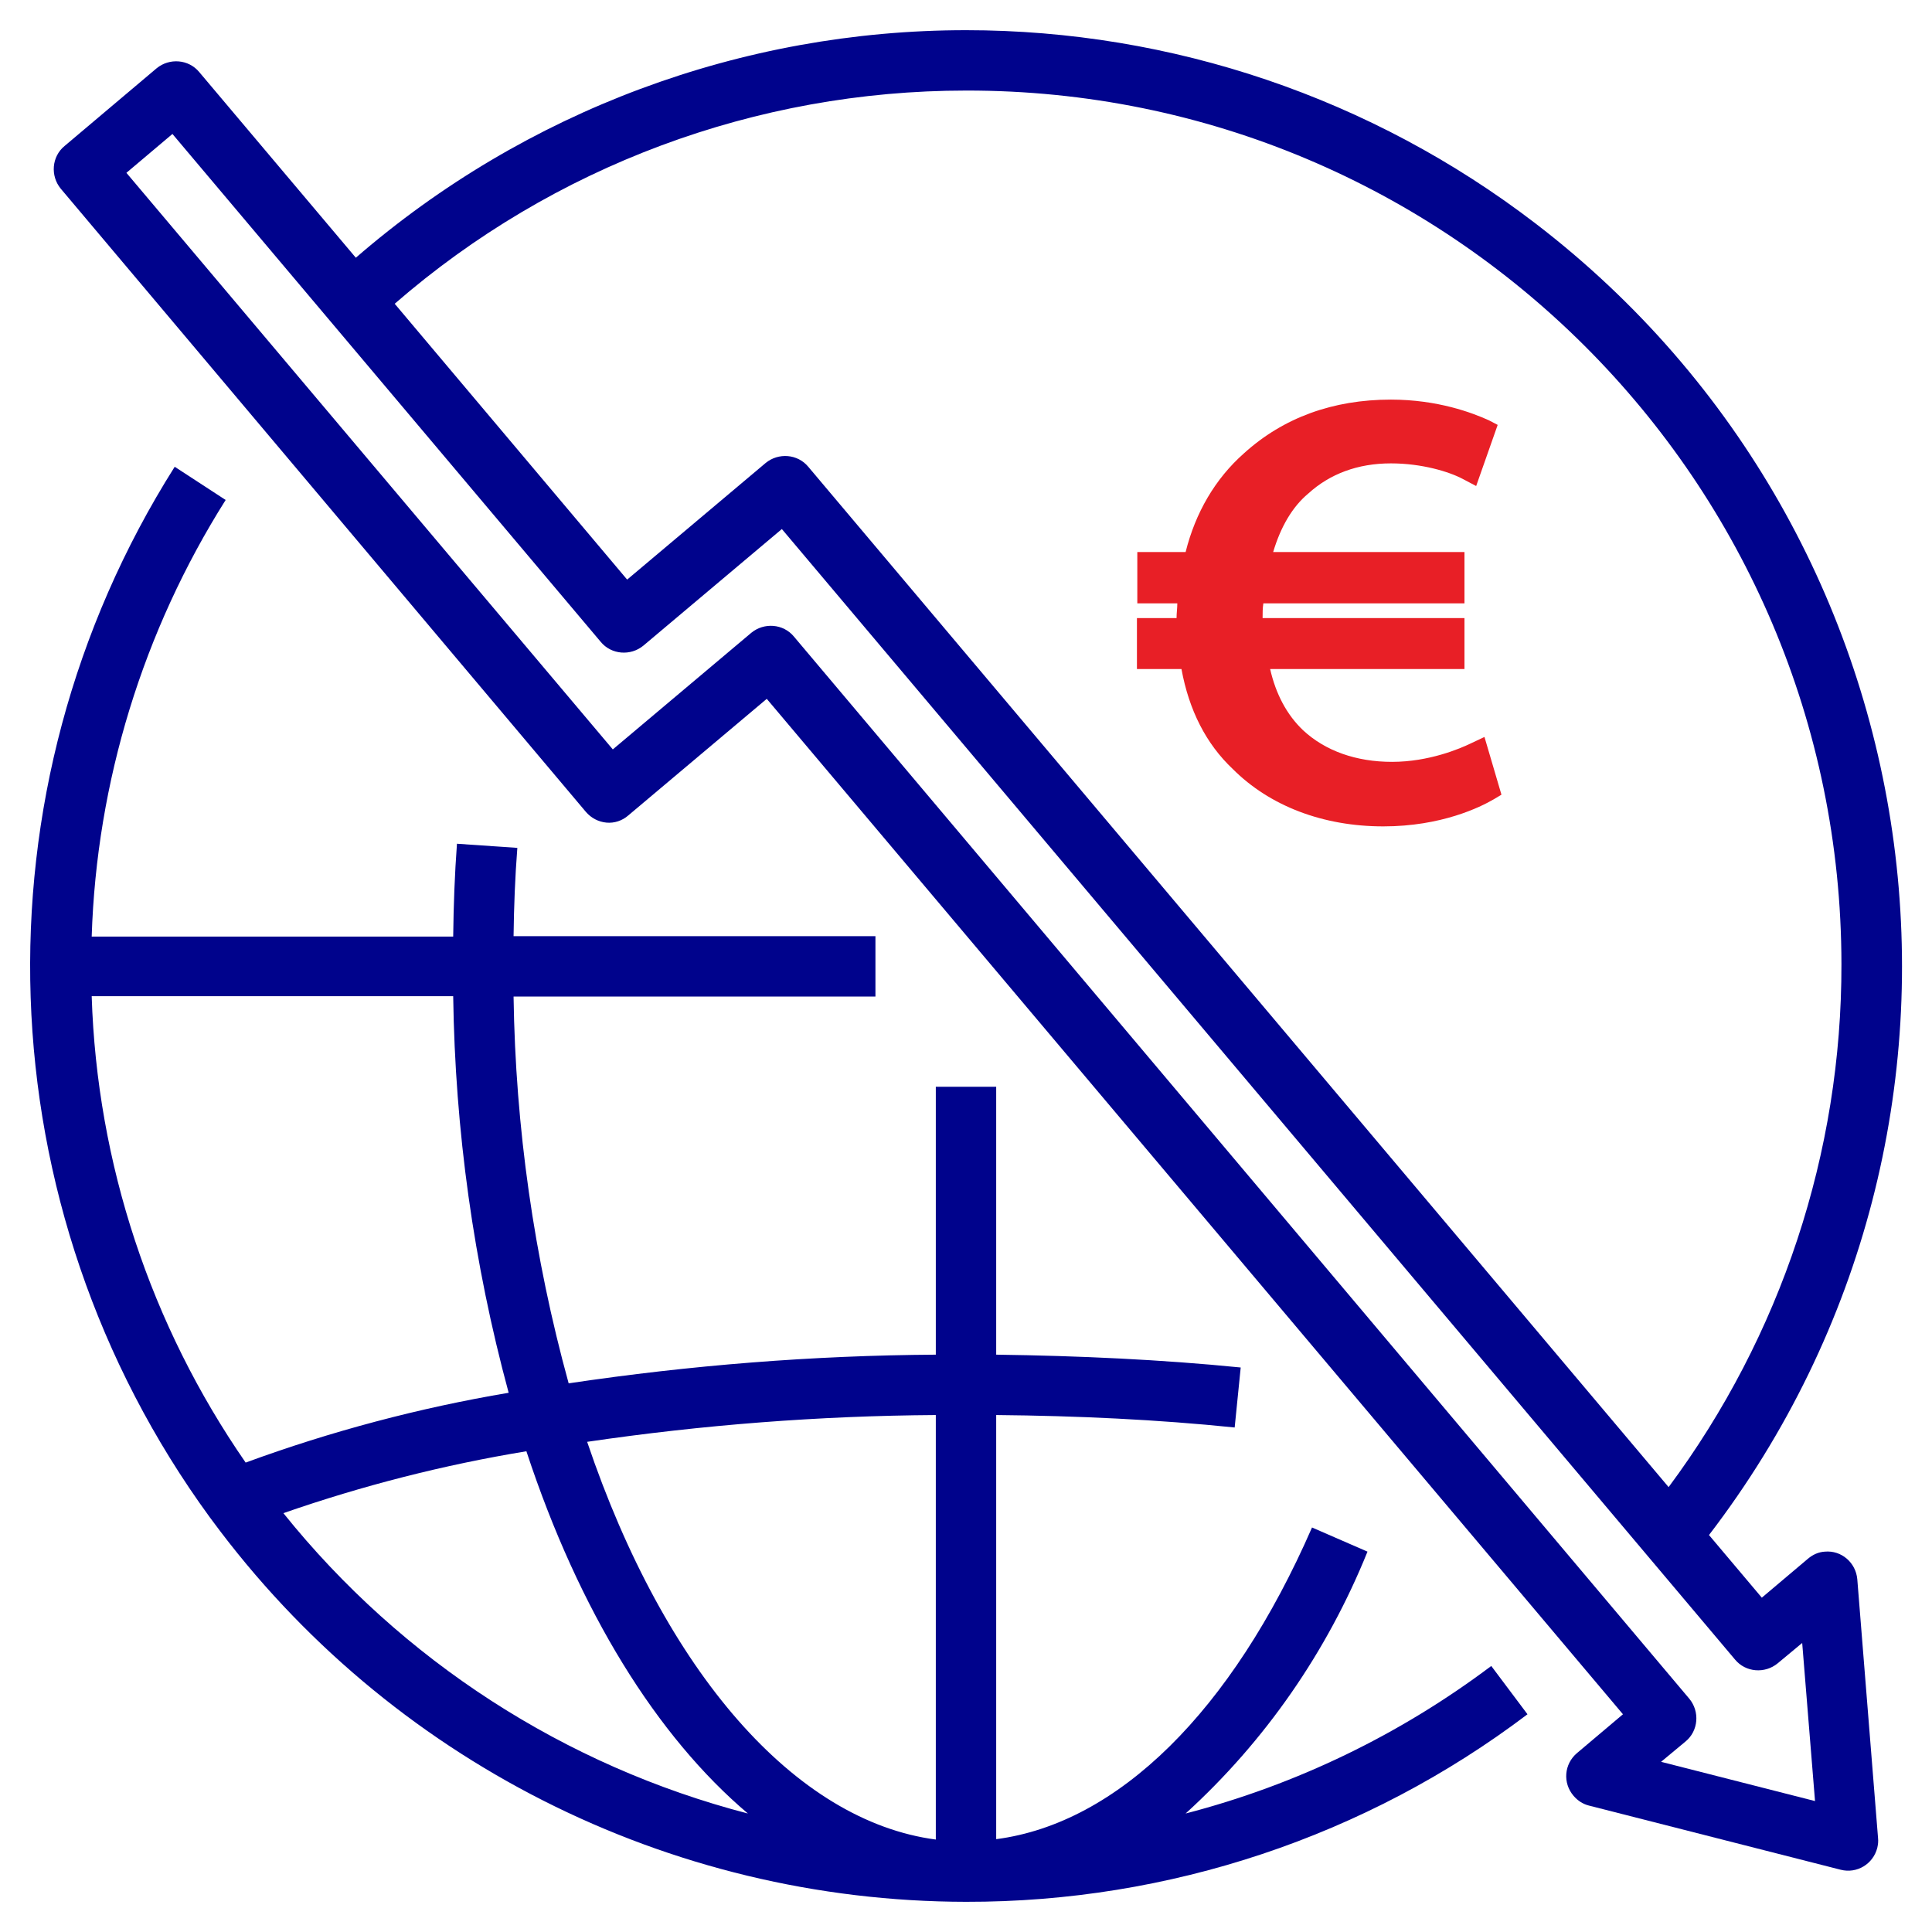
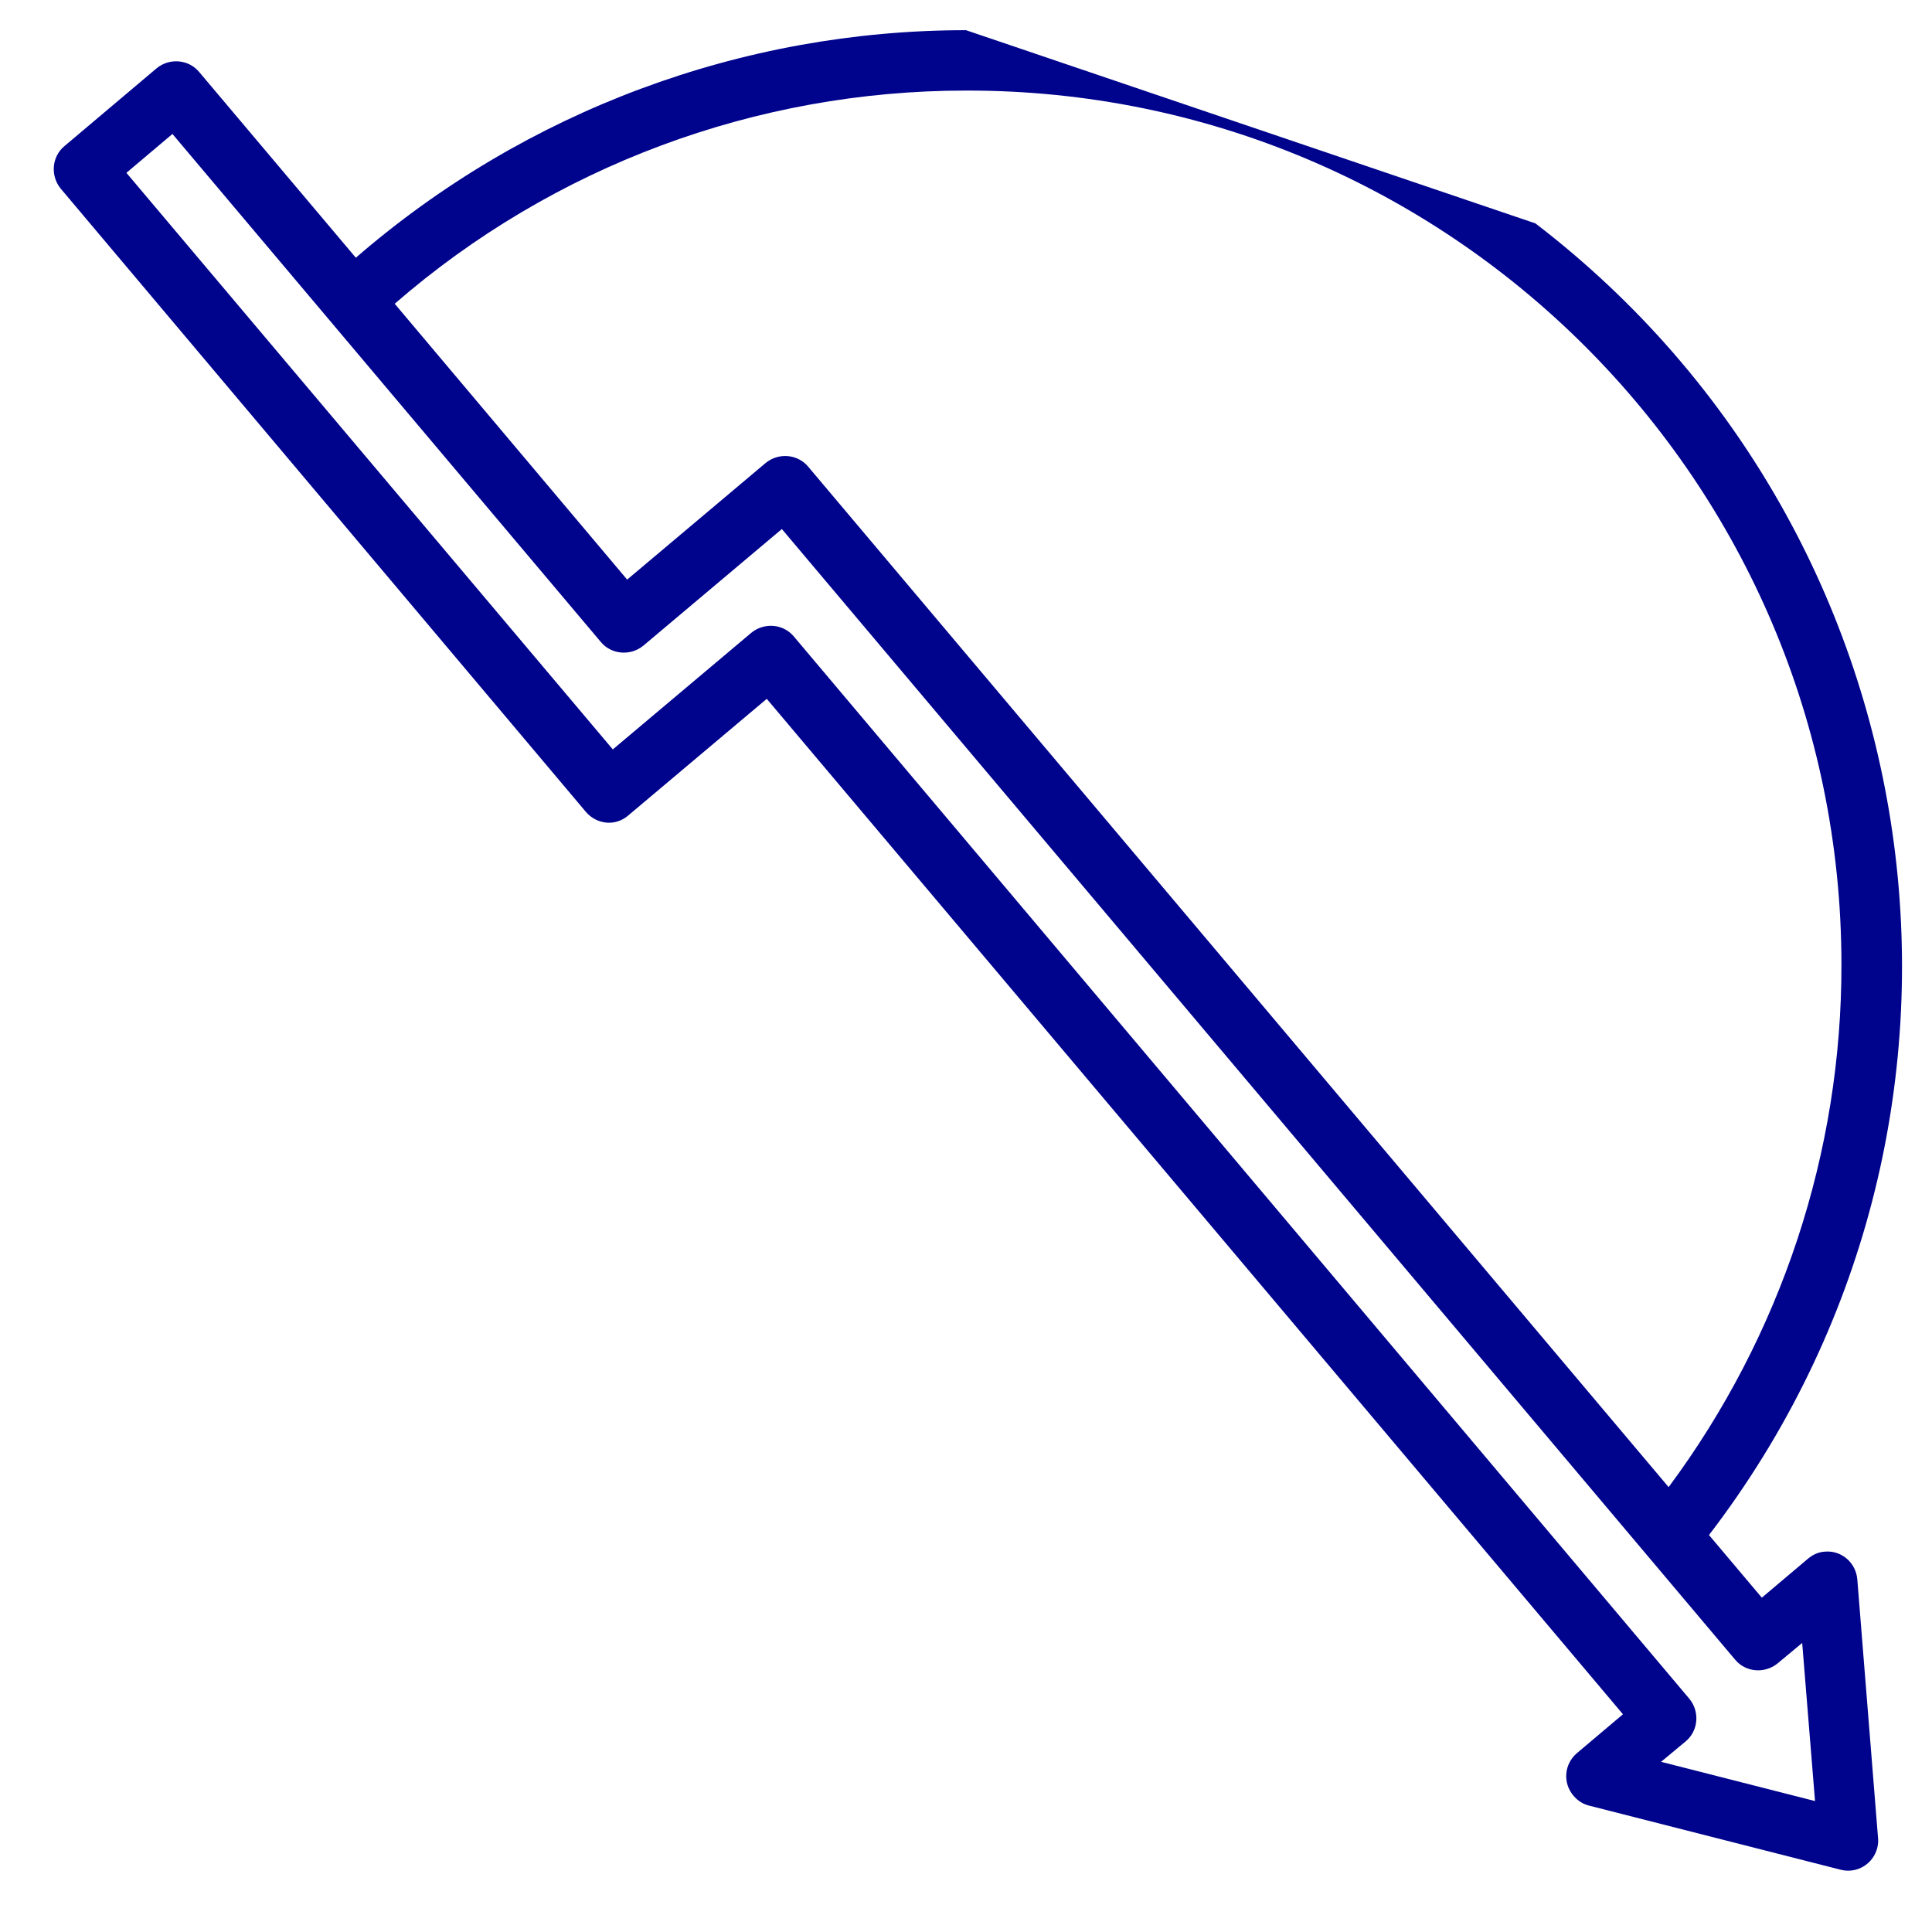
<svg xmlns="http://www.w3.org/2000/svg" version="1.1" id="Layer_1" x="0px" y="0px" viewBox="0 0 512 512" style="enable-background:new 0 0 512 512;" xml:space="preserve">
  <style type="text/css"> .st0{fill:#00038C;} .st1{fill:#E81F26;} </style>
-   <path class="st0" d="M256,8C196.6,8,139.2,29.4,94.3,68.3L52.8,19.1c-2.8-3.4-7.9-3.8-11.3-1L17.1,38.7c-3.4,2.8-3.8,7.9-1,11.3l0,0 l139.2,165.2c1.4,1.6,3.3,2.6,5.4,2.8c2.1,0.2,4.2-0.5,5.8-1.9l36.7-30.9l226.9,269.1l-12.2,10.3c-3.4,2.9-3.8,7.9-0.9,11.3 c1.1,1.3,2.5,2.2,4.1,2.6l66.7,17c4.3,1.1,8.6-1.5,9.7-5.8c0.2-0.9,0.3-1.7,0.2-2.6l-5.5-68.6c-0.4-4.4-4.2-7.7-8.6-7.3 c-1.7,0.1-3.2,0.8-4.5,1.9l-12.2,10.3l-14-16.6c83.3-108.7,62.7-264.3-46-347.6C363.6,26,310.6,8,256,8z M459.8,439.8 c2.8,3.4,7.9,3.8,11.3,1l6.5-5.4l3.4,41.9l-40.8-10.4l6.5-5.4c3.4-2.8,3.8-7.9,1-11.3L210.4,168.7c-2.8-3.4-7.9-3.8-11.3-1 l-36.7,30.9L33.5,45.8l12.2-10.3l113.5,134.6c2.8,3.4,7.9,3.8,11.3,1l0,0l36.7-30.9L459.8,439.8z M442.2,394.1l-228-270.4 c-2.8-3.4-7.9-3.8-11.3-1l-36.7,30.9l-61.6-73.1C146.6,44,200.4,24,256,24c128-0.2,231.9,103.5,232,231.5 C488.1,305.4,472,354,442.2,394.1L442.2,394.1z" />
-   <path class="st0" d="M46.3,123.7C-8,209.6-4.3,320,55.6,402.1c0.2,0.3,0.4,0.5,0.6,0.8C103,466.4,177.1,503.9,256,504 c53.7,0.1,106-17.3,148.8-49.7l-9.6-12.8c-24.2,18.2-51.7,31.5-81,39.1c21.1-19.2,37.5-42.9,48.2-69.4l-14.7-6.4 c-21.3,48.8-51.5,78.4-83.7,82.6V375c21.5,0.2,42.8,1.2,63.2,3.3l1.6-15.9c-21-2.1-42.8-3.1-64.8-3.4v-71h-16v71 c-32.6,0.2-65.1,2.8-97.3,7.6c-9.2-33.4-14.1-67.9-14.6-102.5H232v-16h-95.9c0.1-7.9,0.4-15.7,1-23.4l-16-1.1 c-0.6,8.1-0.9,16.3-1,24.6H24.3c1.3-41,13.6-81,35.5-115.7L46.3,123.7z M248,375v112.5c-37.2-4.9-71.7-44.2-92.4-105.4 C186.2,377.6,217.1,375.2,248,375z M139.5,384.6c14,42.5,34.6,75.6,58.7,96C149.7,468,106.5,440.1,75.1,401 C96.1,393.7,117.6,388.2,139.5,384.6L139.5,384.6z M120.1,264c0.5,35.5,5.4,70.8,14.7,105.1c-23.7,4-47.1,10.2-69.7,18.5 C39.9,351.2,25.7,308.3,24.3,264H120.1z" />
-   <path class="st1" d="M393.4,195.3l-3.6,1.7c-2.9,1.4-11.1,4.9-20.9,4.9c-9.5,0-17.7-2.9-23.6-8.4c-4.3-4.1-7.2-9.6-8.7-16.2h51.5 v-13.5h-53.5l0,0c0-1.3,0-2.6,0.2-3.9h53.3v-13.6h-50.7c2-6.7,5.1-12,9.3-15.5c5.7-5.2,13.1-8,21.9-8c8.2,0,15.4,2.2,19,4.1l3.6,1.9 l5.7-16.2l-2.3-1.2c-4.4-2-13.6-5.5-26-5.5c-15.4,0-28.5,4.8-38.9,14.2c-7.7,6.8-12.9,15.8-15.5,26.2h-12.8v13.6h10.6 c0,1.3-0.2,2.6-0.2,3.9h-10.5v13.5h11.8c2,10.9,6.5,19.8,13.6,26.5c9.8,9.8,23.9,15.2,39.9,15.2c15.4,0,25.7-5.1,29.3-7.2l2-1.2 L393.4,195.3z" />
+   <path class="st0" d="M256,8C196.6,8,139.2,29.4,94.3,68.3L52.8,19.1c-2.8-3.4-7.9-3.8-11.3-1L17.1,38.7c-3.4,2.8-3.8,7.9-1,11.3l0,0 l139.2,165.2c1.4,1.6,3.3,2.6,5.4,2.8c2.1,0.2,4.2-0.5,5.8-1.9l36.7-30.9l226.9,269.1l-12.2,10.3c-3.4,2.9-3.8,7.9-0.9,11.3 c1.1,1.3,2.5,2.2,4.1,2.6l66.7,17c4.3,1.1,8.6-1.5,9.7-5.8c0.2-0.9,0.3-1.7,0.2-2.6l-5.5-68.6c-0.4-4.4-4.2-7.7-8.6-7.3 c-1.7,0.1-3.2,0.8-4.5,1.9l-12.2,10.3l-14-16.6c83.3-108.7,62.7-264.3-46-347.6z M459.8,439.8 c2.8,3.4,7.9,3.8,11.3,1l6.5-5.4l3.4,41.9l-40.8-10.4l6.5-5.4c3.4-2.8,3.8-7.9,1-11.3L210.4,168.7c-2.8-3.4-7.9-3.8-11.3-1 l-36.7,30.9L33.5,45.8l12.2-10.3l113.5,134.6c2.8,3.4,7.9,3.8,11.3,1l0,0l36.7-30.9L459.8,439.8z M442.2,394.1l-228-270.4 c-2.8-3.4-7.9-3.8-11.3-1l-36.7,30.9l-61.6-73.1C146.6,44,200.4,24,256,24c128-0.2,231.9,103.5,232,231.5 C488.1,305.4,472,354,442.2,394.1L442.2,394.1z" />
</svg>